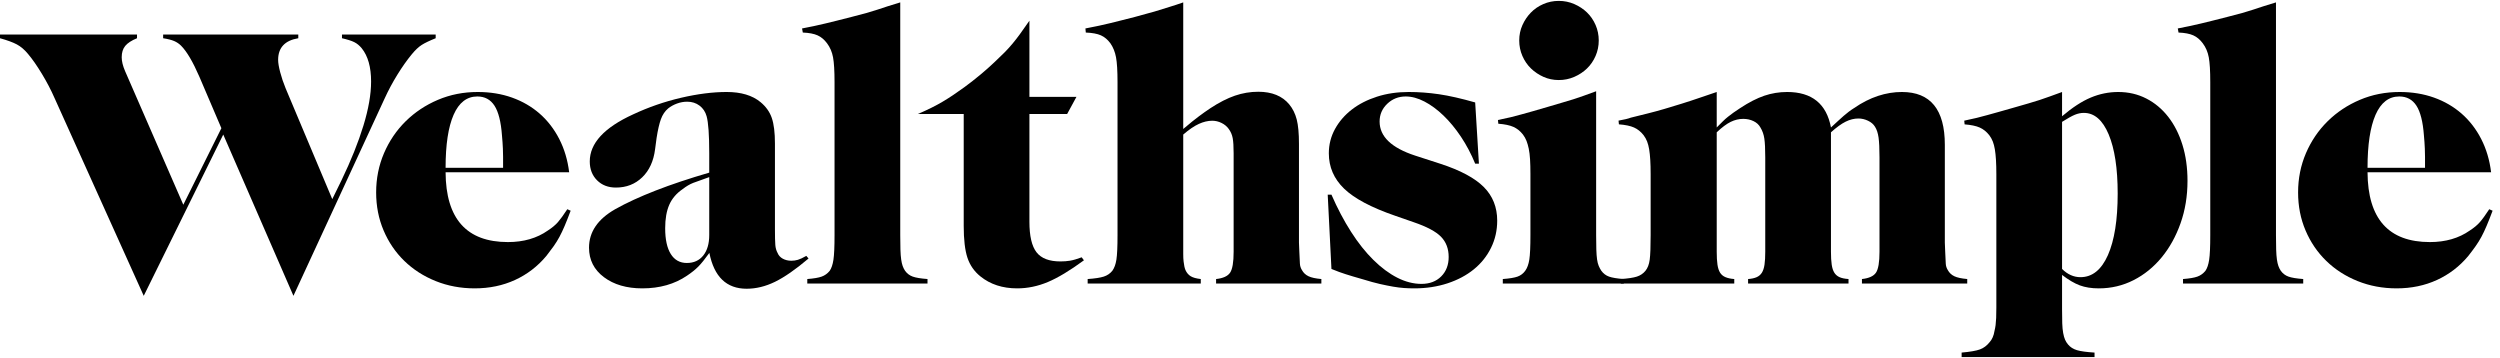
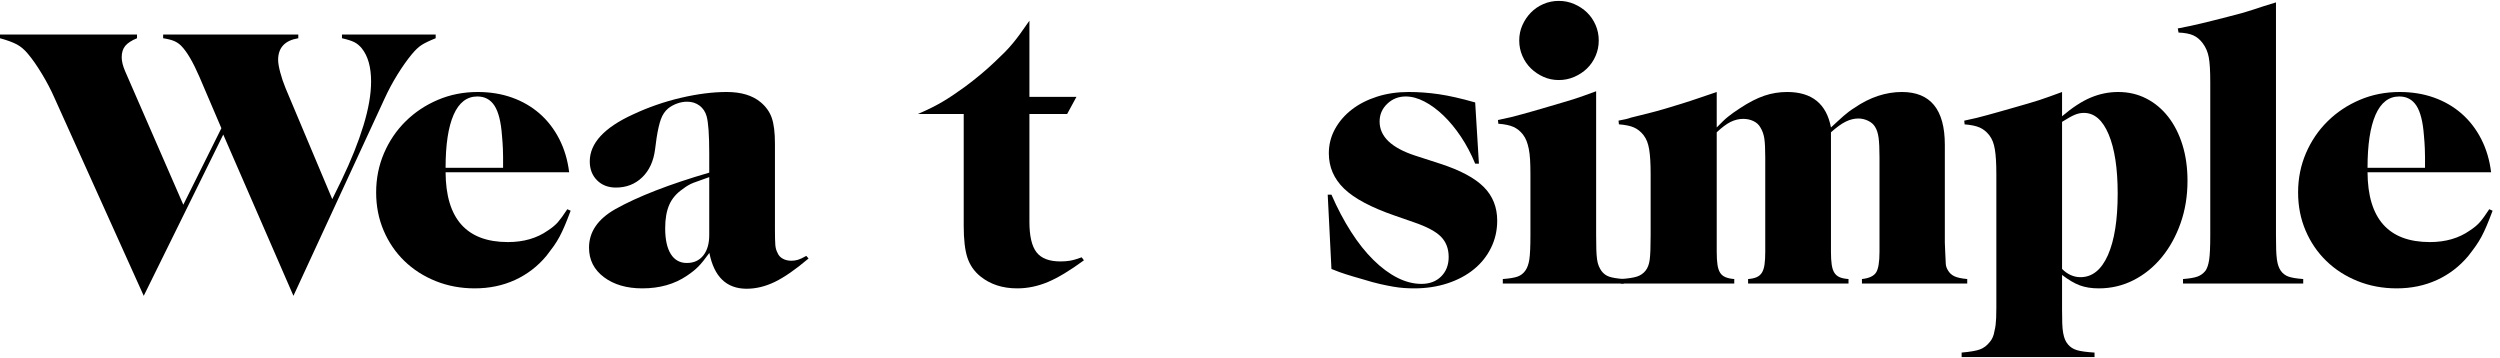
<svg xmlns="http://www.w3.org/2000/svg" xmlns:ns1="http://www.serif.com/" width="100%" height="100%" viewBox="0 0 1446 207" version="1.1" xml:space="preserve" style="fill-rule:evenodd;clip-rule:evenodd;stroke-linejoin:round;stroke-miterlimit:2;">
  <g id="g12" transform="matrix(0.133,0,0,-0.133,0,206.52)">
    <g id="g10">
      <g id="g121" ns1:id="g12">
        <path id="path14" d="M1833.83,1357.3C1820.28,1348.62 1805.95,1335.11 1790.82,1316.72C1770.23,1291.8 1749.41,1262.31 1728.29,1228.23C1707.19,1194.11 1688.53,1159.23 1672.28,1123.51L1276.12,266.238L970.895,967.645L625.082,266.238L237.031,1126.74C221.871,1161.37 203.477,1196.55 181.824,1232.29C160.168,1268.01 140.145,1296.67 121.75,1318.32C106.594,1336.72 90.34,1350.54 73.039,1359.73C55.719,1368.91 31.363,1377.86 0,1386.52L0,1402.75L595.836,1402.75L595.836,1386.52C572.016,1376.79 554.984,1365.67 544.691,1353.24C534.402,1340.78 529.266,1324.26 529.266,1303.73C529.266,1286.4 534.156,1266.38 543.891,1243.65L797.172,662.391L962.77,995.234L866.977,1219.3C838.828,1284.23 812.309,1329.15 787.418,1354.07C778.754,1362.7 768.754,1369.47 757.391,1374.33C746.031,1379.22 730.043,1383.29 709.484,1386.52L709.484,1402.75L1297.24,1402.75L1297.24,1386.52C1238.8,1376.79 1209.56,1345.38 1209.56,1292.36C1209.56,1279.37 1212.52,1261.51 1218.48,1238.76C1224.42,1216.04 1232.3,1192.75 1242.04,1168.96L1444.98,686.746L1485.56,769.566C1526.71,855.043 1558.36,934.066 1580.55,1006.6C1602.72,1079.11 1613.84,1143 1613.84,1198.18C1613.84,1260.95 1600.28,1309.13 1573.25,1342.68C1563.49,1354.58 1552.67,1363.51 1540.77,1369.47C1528.85,1375.4 1510.99,1381.1 1487.19,1386.52L1487.19,1402.75L1894.71,1402.75L1894.71,1386.52C1867.65,1375.7 1847.36,1365.94 1833.83,1357.3" style="fill-rule:nonzero;" />
        <path id="path16" d="M2455.74,570.668C2448.15,552.809 2440.58,536.82 2433.02,522.762C2425.43,508.699 2417.03,495.168 2407.83,482.18C2398.64,469.191 2388.08,455.121 2376.18,439.961C2338.27,394.512 2292.82,359.602 2239.81,335.238C2186.77,310.891 2128.3,298.719 2064.45,298.719C2003.82,298.719 1947.28,309.281 1894.8,330.379C1842.29,351.5 1796.82,380.719 1758.4,418.07C1719.98,455.391 1689.96,499.48 1668.3,550.375C1646.62,601.227 1635.82,656.434 1635.82,715.996C1635.82,776.578 1647.21,833.418 1669.93,886.457C1692.66,939.473 1724.04,985.75 1764.09,1025.27C1804.14,1064.78 1850.95,1095.9 1904.53,1118.62C1958.1,1141.37 2015.74,1152.71 2077.45,1152.71C2131.56,1152.71 2181.36,1144.61 2226.81,1128.38C2272.26,1112.13 2312.31,1088.84 2346.96,1058.57C2381.58,1028.23 2410,991.445 2432.19,948.16C2454.38,904.852 2468.73,856.676 2475.23,803.66L1937.81,803.66C1938.88,601.227 2029.27,500.039 2208.95,500.039C2277.15,500.039 2335.04,516.801 2382.68,550.375C2401.07,562.273 2415.67,574.441 2426.52,586.922C2437.32,599.328 2450.88,618.016 2467.1,642.906L2481.73,636.434C2471.97,610.449 2463.31,588.527 2455.74,570.668M2187.84,870.738C2187.84,883.855 2187.57,895.582 2187.03,905.996C2186.47,916.387 2185.94,925.973 2185.4,934.707C2184.87,943.441 2184.04,953.27 2182.97,964.242C2178.64,1023.29 2167.81,1066.24 2150.51,1093.05C2133.19,1119.81 2108.3,1133.25 2075.82,1133.25C2030.37,1133.25 1995.99,1106.7 1972.73,1053.66C1949.44,1000.59 1937.81,923.73 1937.81,823.148L2187.84,823.148L2187.84,870.738" style="fill-rule:nonzero;" />
        <path id="path18" d="M3370.17,327.129C3329.08,307.129 3288.03,297.109 3246.99,297.109C3159.47,297.109 3105.45,349.051 3084.97,452.969C3065.5,425.891 3049.3,405.871 3036.33,392.871C3023.36,379.91 3007.16,366.91 2987.72,353.918C2933.7,317.129 2868.89,298.711 2793.29,298.711C2725.24,298.711 2669.59,314.969 2626.38,347.422C2583.17,379.91 2561.59,422.629 2561.59,475.699C2561.59,543.898 2599.45,599.613 2675.24,642.922C2773.7,698.129 2910.1,751.145 3084.38,802.043L3084.38,886.473C3084.38,966.547 3080.56,1020.12 3073,1047.2C3067.57,1066.66 3057.3,1082.09 3042.17,1093.45C3026.99,1104.84 3009.13,1110.51 2988.59,1110.51C2973.41,1110.51 2958.55,1107.81 2943.92,1102.41C2929.32,1096.96 2916.58,1089.95 2905.77,1081.29C2891.71,1069.37 2881.15,1053.7 2874.12,1034.21C2867.06,1014.72 2860.86,987.641 2855.46,953.016L2848.96,904.309C2842.46,852.359 2823.8,811.484 2792.95,781.727C2762.1,751.949 2723.95,737.082 2678.47,737.082C2644.92,737.082 2617.6,747.641 2596.48,768.734C2575.38,789.855 2564.83,817.18 2564.83,850.754C2564.83,929.73 2627.57,997.934 2753.17,1055.3C2820.27,1086.69 2889.81,1110.78 2961.81,1127.57C3033.78,1144.33 3099.93,1152.72 3160.25,1152.72C3222.66,1152.72 3271.66,1138.13 3307.16,1108.88C3330.83,1089.41 3347.25,1066.4 3356.4,1039.88C3365.53,1013.36 3370.12,976.277 3370.12,928.688L3370.12,555.234C3370.12,523.852 3370.66,501.391 3371.75,487.859C3372.83,474.309 3376.06,462.699 3381.49,452.969C3385.79,442.121 3393.38,433.73 3404.21,427.789C3415.04,421.828 3427.5,418.859 3441.56,418.859C3451.32,418.859 3460.78,420.199 3469.98,422.922C3479.15,425.621 3491.34,431.289 3506.5,439.98L3516.26,428.59C3459.95,380.949 3411.27,347.16 3370.17,327.129M3084.38,782.555C3052.97,771.703 3029.71,763.309 3014.55,757.398C2999.4,751.41 2984.24,742.484 2969.11,730.586C2942.02,712.168 2922.54,689.441 2910.66,662.41C2898.74,635.328 2892.78,601.242 2892.78,560.125C2892.78,511.41 2900.91,474.07 2917.16,448.078C2933.39,422.121 2956.65,409.129 2986.96,409.129C3017.26,409.129 3041.08,419.93 3058.4,441.578C3075.7,463.238 3084.38,493 3084.38,530.898L3084.38,782.555" style="fill-rule:nonzero;" />
-         <path id="path20" d="M3510.79,319.828L3510.79,339.309C3538.92,341.461 3559.75,344.961 3573.3,349.852C3586.83,354.691 3598.46,363.059 3608.21,374.941C3615.76,385.711 3621.18,401.629 3624.44,422.699C3627.68,443.738 3629.31,479.648 3629.31,530.379L3629.31,1195.88C3629.31,1244.45 3627.12,1280.33 3622.81,1303.54C3618.48,1326.75 3609.82,1347 3596.85,1364.27C3584.9,1380.45 3571.11,1392.06 3555.44,1399.07C3539.75,1406.07 3518.36,1410.14 3491.3,1411.23L3488.07,1429.04C3509.7,1433.35 3528.36,1437.09 3544.08,1440.36C3559.75,1443.59 3575.17,1447.09 3590.35,1450.89C3605.49,1454.66 3621.96,1458.72 3639.77,1463.03C3657.53,1467.34 3678.8,1472.74 3703.56,1479.23C3729.38,1485.71 3750.94,1491.38 3768.14,1496.24C3785.36,1501.09 3801.23,1505.93 3815.78,1510.79C3830.28,1515.68 3845.1,1520.52 3860.16,1525.39C3875.24,1530.23 3893.52,1535.88 3915.05,1542.38L3915.05,530.379C3915.05,505.539 3915.32,484.5 3915.87,467.219C3916.41,449.949 3917.5,435.641 3919.11,424.328C3920.74,412.988 3922.91,403.551 3925.61,395.98C3928.31,388.41 3931.84,381.379 3936.17,374.941C3944.8,363.059 3955.9,354.691 3969.45,349.852C3982.98,344.961 4004.37,341.461 4033.59,339.309L4033.59,319.828L3510.79,319.828" style="fill-rule:nonzero;" />
        <path id="path22" d="M4557.18,326.371C4513.33,307.949 4468.81,298.711 4423.53,298.711C4360.03,298.711 4306.74,316.078 4263.72,350.77C4236.79,372.449 4217.96,399.578 4207.2,432.141C4196.45,464.641 4191.07,510.77 4191.07,570.434L4191.07,1056.93L3991.37,1056.93C4014.09,1066.68 4034.11,1075.86 4051.44,1084.54C4068.74,1093.18 4084.72,1101.84 4099.32,1110.5C4113.94,1119.16 4128.57,1128.36 4143.17,1138.12C4157.79,1147.85 4174.8,1159.75 4194.28,1173.84C4242.73,1209.55 4286.3,1245.8 4325.06,1282.62C4341.19,1297.75 4355.45,1311.55 4367.84,1324C4380.22,1336.44 4392.02,1349.43 4403.36,1362.98C4414.67,1376.51 4425.96,1391.11 4437.28,1406.8C4448.57,1422.5 4461.75,1441.16 4476.81,1462.84L4476.81,1131.62L4681.39,1131.62L4640.8,1056.93L4476.81,1056.93L4476.81,588.316C4476.81,526.52 4487.08,482.309 4507.66,455.711C4528.22,429.141 4562.87,415.859 4611.58,415.859C4626.71,415.859 4640.8,416.93 4653.79,419.121C4666.79,421.289 4683.55,426.148 4704.11,433.77L4713.87,420.75C4653.24,376.27 4601.02,344.809 4557.18,326.371" style="fill-rule:nonzero;" />
-         <path id="path24" d="M5288.61,319.828L5288.61,339.309C5318.9,342.551 5339.19,351.75 5349.48,366.91C5359.77,382.059 5364.91,412.379 5364.91,457.828L5364.91,886.465C5364.91,915.688 5363.54,937.609 5360.82,952.207C5358.1,966.828 5352.38,980.066 5343.64,991.988C5335.98,1002.79 5325.64,1011.48 5312.55,1017.97C5299.46,1024.47 5285.83,1027.7 5271.67,1027.7C5253.13,1027.7 5233.79,1023.08 5213.62,1013.91C5193.42,1004.71 5170.8,989.285 5145.74,967.633L5145.74,448.102C5145.74,435.109 5146.27,424.25 5147.34,415.621C5148.41,406.949 5149.51,399.922 5150.6,394.5C5151.65,389.07 5153.28,383.672 5155.47,378.27C5160.87,366.352 5168.46,357.422 5178.19,351.48C5187.95,345.52 5202.55,341.461 5222.04,339.309L5222.04,319.828L4730.09,319.828L4730.09,339.309C4761.48,341.461 4784.74,344.961 4799.9,349.852C4815.06,354.691 4827.51,363.059 4837.25,374.941C4845.91,386.809 4851.87,402.988 4855.11,423.5C4858.37,444.012 4859.97,479.648 4859.97,530.379L4859.97,1195.88C4859.97,1244.45 4857.78,1280.33 4853.48,1303.54C4849.14,1326.75 4841.02,1347 4829.12,1364.27C4817.2,1380.45 4803.4,1392.06 4787.73,1399.07C4772.02,1406.07 4750.09,1410.14 4721.97,1411.23L4720.34,1429.04C4743.09,1433.35 4763.09,1437.39 4780.43,1441.16C4797.73,1444.95 4814.23,1448.73 4829.92,1452.5C4845.62,1456.29 4861.82,1460.36 4878.51,1464.66C4895.2,1468.97 4914.3,1473.83 4935.86,1479.23C4958.44,1485.71 4978.07,1491.11 4994.76,1495.44C5011.45,1499.75 5027.34,1504.3 5042.4,1509.19C5057.46,1514.05 5073.06,1518.89 5089.22,1523.76C5105.35,1528.6 5124.18,1534.83 5145.74,1542.38L5145.74,991.867C5160.87,1004.81 5173.86,1015.61 5184.69,1024.25C5195.49,1032.86 5205.25,1040.43 5213.91,1046.93C5222.57,1053.38 5230.7,1059.31 5238.27,1064.71C5245.83,1070.09 5254.49,1076.03 5264.25,1082.52C5302.13,1107.34 5337.56,1125.44 5370.6,1136.78C5403.59,1148.07 5437.41,1153.76 5472.06,1153.76C5531.6,1153.76 5576.51,1135.39 5606.83,1098.73C5621.99,1080.36 5632.81,1058.51 5639.29,1033.13C5645.78,1007.78 5649.04,972.402 5649.04,927.074L5649.04,498L5650.67,457.488C5651.72,433.77 5652.55,416.738 5653.11,406.488C5653.64,396.25 5656.61,386.809 5662.03,378.172C5668.53,366.301 5677.97,357.391 5690.43,351.461C5702.86,345.52 5721.55,341.461 5746.46,339.309L5746.46,319.828L5288.61,319.828" style="fill-rule:nonzero;" />
        <path id="path26" d="M6484.37,475.211C6466.51,438.879 6441.59,407.691 6409.7,381.66C6377.75,355.648 6339.58,335.309 6295.22,320.66C6250.82,306.059 6202.67,298.711 6150.72,298.711C6135.56,298.711 6120.7,299.23 6106.07,300.219C6091.48,301.219 6075.47,303.238 6058.17,306.211C6040.87,309.23 6021.91,313.039 6001.35,317.691C5980.79,322.359 5956.42,329.012 5928.29,337.691C5909.87,343.09 5895,347.422 5883.64,350.68C5872.28,353.918 5861.72,357.16 5851.99,360.422C5842.23,363.648 5832.77,366.91 5823.57,370.148C5814.37,373.41 5803.28,377.719 5790.29,383.141L5774.06,706.23L5790.29,706.23C5816.27,646.691 5844.66,592.848 5875.54,544.699C5906.37,496.52 5938.85,455.648 5972.94,422.121C6007.05,388.539 6041.67,362.852 6076.85,344.988C6112.01,327.129 6146.93,318.199 6181.57,318.199C6217.29,318.199 6245.95,329.031 6267.63,350.73C6289.26,372.41 6300.09,400.609 6300.09,435.328C6300.09,471.102 6288.97,500.371 6266.8,523.172C6244.61,545.941 6204.83,567.105 6147.48,586.621L6067.92,614.285C5964.01,650.051 5889.87,689.367 5845.49,732.215C5801.09,775.035 5778.92,826.277 5778.92,885.961C5778.92,923.895 5787.85,959.148 5805.71,991.652C5823.57,1024.18 5847.92,1052.38 5878.78,1076.25C5909.63,1100.12 5946.15,1118.83 5988.36,1132.38C6030.58,1145.94 6076.59,1152.72 6126.37,1152.72C6169.65,1152.72 6213.49,1149.46 6257.87,1142.99C6302.25,1136.5 6354.73,1124.57 6415.37,1107.25L6431.62,840.996L6415.37,840.996C6398.04,883.211 6377.46,922.191 6353.66,957.906C6329.84,993.602 6304.42,1024.45 6277.36,1050.44C6250.31,1076.42 6222.69,1096.71 6194.56,1111.31C6166.39,1125.94 6139.36,1133.23 6113.37,1133.23C6081.96,1133.23 6055.2,1122.65 6033.01,1101.51C6010.82,1080.34 5999.72,1054.6 5999.72,1024.26C5999.72,959.172 6051.14,909.828 6153.98,876.203L6264.37,840.438C6350.96,812.215 6413.74,778.59 6452.71,739.563C6491.67,700.512 6511.16,651.73 6511.16,593.164C6511.16,550.855 6502.23,511.539 6484.37,475.211" style="fill-rule:nonzero;" />
        <path id="path28" d="M6535.5,319.828L6535.5,339.309C6564.72,341.461 6586.09,344.98 6599.64,349.852C6613.17,354.738 6624.24,363.109 6632.92,375.031C6641.56,386.93 6647.52,403.16 6650.78,423.738C6654.02,444.281 6655.65,480 6655.65,530.898L6655.65,797.172C6655.65,820.969 6655.09,841.816 6654.02,859.676C6652.92,877.535 6651.02,892.961 6648.35,905.93C6645.62,918.922 6642.39,930.309 6638.59,940.039C6634.8,949.773 6629.66,958.973 6623.17,967.633C6611.24,982.789 6597.45,993.859 6581.75,1000.92C6566.06,1007.95 6544.14,1012.55 6516.01,1014.71L6514.38,1030.96C6536.04,1035.27 6554.7,1039.34 6570.42,1043.13C6586.09,1046.93 6601.51,1050.99 6616.67,1055.32C6631.83,1059.63 6648.35,1064.23 6666.18,1069.12C6684.06,1073.98 6705.4,1080.19 6730.32,1087.78C6755.21,1095.34 6776.33,1101.6 6793.65,1106.44C6810.95,1111.33 6827.18,1116.2 6842.36,1121.06C6857.49,1125.93 6872.65,1131.06 6887.81,1136.49C6902.97,1141.89 6920.83,1148.39 6941.39,1155.98L6941.39,530.898C6941.39,505.98 6941.66,484.891 6942.21,467.59C6942.75,450.238 6943.82,435.91 6945.45,424.551C6947.08,413.18 6949.51,403.691 6952.75,396.129C6956.01,388.539 6959.78,381.531 6964.11,375.031C6972.77,363.109 6983.87,354.738 6997.42,349.852C7010.92,344.98 7032.31,341.461 7061.53,339.309L7061.53,319.828L6535.5,319.828ZM6938.95,1309.41C6929.76,1288.29 6917.3,1270.16 6901.61,1255C6885.91,1239.84 6867.52,1227.66 6846.42,1218.48C6825.31,1209.29 6802.82,1204.69 6779.03,1204.69C6755.21,1204.69 6733.02,1209.29 6712.46,1218.48C6691.9,1227.66 6673.75,1239.84 6658.08,1255C6642.39,1270.16 6629.93,1288.29 6620.73,1309.41C6611.54,1330.5 6606.94,1352.96 6606.94,1376.78C6606.94,1400.57 6611.54,1422.79 6620.73,1443.35C6629.93,1463.91 6642.09,1482.04 6657.28,1497.73C6672.41,1513.42 6690.56,1525.88 6711.66,1535.07C6732.77,1544.27 6755.21,1548.87 6779.03,1548.87C6802.82,1548.87 6825.31,1544.27 6846.42,1535.07C6867.52,1525.88 6885.91,1513.69 6901.61,1498.55C6917.3,1483.37 6929.76,1465.27 6938.95,1444.18C6948.13,1423.05 6952.75,1400.57 6952.75,1376.78C6952.75,1352.96 6948.13,1330.5 6938.95,1309.41" style="fill-rule:nonzero;" />
        <path id="path30" d="M8097.38,319.828L8097.38,339.309C8127.67,342.551 8147.96,351.75 8158.28,366.91C8168.55,382.059 8173.68,412.379 8173.68,457.828L8173.68,868.605C8173.68,906.465 8172.32,935.176 8169.62,954.641C8166.87,974.129 8161.69,989.82 8154.05,1001.74C8147.5,1012.55 8137.4,1021.21 8123.8,1027.7C8110.15,1034.2 8096.24,1037.46 8082.05,1037.46C8063.51,1037.46 8044.97,1032.84 8026.43,1023.64C8007.89,1014.45 7986.63,999.02 7962.61,977.391L7962.61,457.828C7962.61,435.109 7963.68,416.441 7965.87,401.82C7968.04,387.199 7971.81,375.539 7977.24,366.91C7982.64,358.238 7990.23,351.75 7999.96,347.422C8009.72,343.09 8022.71,340.391 8038.94,339.309L8038.94,319.828L7602.2,319.828L7602.2,339.309C7617.33,340.391 7629.79,343.09 7639.52,347.422C7649.28,351.75 7656.82,358.238 7662.25,366.91C7667.68,375.539 7671.45,387.199 7673.64,401.82C7675.78,416.441 7676.87,435.109 7676.87,457.828L7676.87,868.605C7676.87,905.395 7675.51,932.742 7672.81,950.578C7670.11,968.461 7664.41,984.395 7655.78,998.484C7649.28,1010.38 7639.26,1019.6 7625.73,1026.07C7612.18,1032.57 7597.31,1035.83 7581.08,1035.83C7562.66,1035.83 7544.56,1031.5 7526.7,1022.84C7508.82,1014.15 7488.53,999.02 7465.8,977.391L7465.8,457.828C7465.8,435.109 7466.87,416.441 7469.06,401.82C7471.2,387.199 7475,375.539 7480.43,366.91C7485.83,358.238 7493.66,351.75 7503.95,347.422C7514.25,343.09 7526.95,340.391 7542.1,339.309L7542.1,319.828L7048.55,319.828L7048.55,339.309C7079.92,341.43 7103.2,344.941 7118.36,349.801C7133.52,354.672 7145.97,363.012 7155.71,374.891C7165.44,386.762 7171.67,402.922 7174.37,423.398C7177.07,443.891 7178.43,479.441 7178.43,530.121L7178.43,795.348C7178.43,819.07 7177.87,839.801 7176.8,857.582C7175.73,875.371 7174.1,890.746 7171.94,903.691C7169.77,916.609 7166.78,927.949 7163.01,937.656C7159.21,947.34 7154.08,956.539 7147.58,965.152C7135.66,980.211 7121.86,991.281 7106.17,998.289C7090.48,1005.3 7068.55,1009.87 7040.43,1012.04L7038.8,1028.21C7050.72,1030.36 7061.25,1032.5 7070.45,1034.66C7079.65,1036.83 7086.95,1038.97 7092.37,1041.16C7118.36,1047.58 7143.25,1053.79 7167.07,1059.72C7190.86,1065.66 7214.69,1072.13 7238.5,1079.14C7262.3,1086.12 7287.22,1093.69 7313.2,1101.79C7339.16,1109.85 7367.85,1119.29 7399.23,1130.09L7465.8,1152.72L7465.8,998.484C7475.56,1008.24 7484.2,1016.88 7491.79,1024.47C7499.35,1032.04 7506.92,1038.8 7514.51,1044.76C7522.08,1050.7 7529.94,1056.66 7538.07,1062.62C7546.17,1068.55 7556.17,1075.32 7568.09,1082.91C7605.97,1107.8 7640.81,1125.66 7672.69,1136.49C7704.54,1147.29 7737.67,1152.72 7772.13,1152.72C7879.74,1152.72 7943.25,1101.3 7962.61,998.484C7974.53,1009.29 7984.8,1018.78 7993.49,1026.9C8002.13,1035 8010.25,1042.33 8017.82,1048.82C8025.39,1055.32 8032.68,1061.26 8039.74,1066.68C8046.77,1072.08 8054.61,1077.48 8063.29,1082.91C8097.92,1106.71 8132.54,1124.32 8167.19,1135.68C8201.81,1147.05 8236.46,1152.72 8271.1,1152.72C8395.55,1152.72 8457.82,1076.17 8457.82,923.082L8457.82,497.781L8459.45,457.34C8460.52,433.621 8461.32,416.66 8461.88,406.418C8462.42,396.148 8465.38,386.762 8470.81,378.121C8477.31,366.25 8486.77,357.371 8499.23,351.43C8511.66,345.488 8530.32,341.43 8555.24,339.309L8555.24,319.828L8097.38,319.828" style="fill-rule:nonzero;" />
        <path id="path32" d="M9483,582.035C9462.91,525.199 9435.51,475.691 9400.79,433.469C9366.02,391.262 9325.31,358.238 9278.62,334.449C9231.96,310.648 9181.47,298.699 9127.21,298.699C9095.71,298.699 9068.31,303.059 9044.98,311.699C9021.62,320.359 8995.83,335.488 8967.63,357.172L8967.63,208.852C8967.63,184.23 8967.87,163.668 8968.43,147.031C8968.97,130.48 8970.31,116.301 8972.49,104.52C8974.64,92.738 8977.36,83.129 8980.62,75.641C8983.86,68.148 8988.16,61.191 8993.59,54.789C9003.35,43.012 9016.34,34.738 9032.57,29.898C9048.8,25.109 9074.22,21.629 9108.87,19.461L9108.87,0L8530.87,0L8530.87,19.461C8567.66,22.719 8594.2,27.27 8610.43,33.211C8626.66,39.141 8640.72,49.68 8652.64,64.789C8663.45,76.66 8670.5,92.84 8673.76,113.352C8675.9,121.988 8677.53,130.648 8678.63,139.238C8679.67,147.898 8680.5,158.148 8681.06,170.02C8681.6,181.891 8681.86,197.031 8681.86,215.371L8681.86,794.93C8681.86,818.676 8681.3,839.457 8680.23,857.266C8679.14,875.074 8677.53,890.453 8675.37,903.398C8673.18,916.34 8670.23,927.68 8666.44,937.387C8662.64,947.117 8657.51,956.293 8651.01,964.93C8639.09,980.039 8625.29,991.109 8609.63,998.094C8593.91,1005.1 8571.99,1009.7 8543.86,1011.89L8542.23,1028.07C8562.79,1032.38 8580.92,1036.41 8596.63,1040.18C8612.3,1043.98 8627.73,1048.04 8642.91,1052.35C8658.04,1056.66 8674.52,1061.25 8692.33,1066.12C8710.09,1070.96 8731.91,1077.14 8757.75,1084.71C8783.57,1092.28 8805.08,1098.46 8822.3,1103.32C8839.53,1108.21 8855.42,1113.05 8869.94,1117.92C8884.47,1122.76 8899.28,1127.9 8914.34,1133.3C8929.4,1138.68 8947.17,1145.17 8967.63,1152.71L8967.63,1047.19C9012.11,1085.07 9053.64,1112.13 9092.18,1128.38C9130.72,1144.61 9170.62,1152.71 9211.89,1152.71C9256.39,1152.71 9297.09,1143.23 9334,1124.32C9370.91,1105.37 9402.66,1078.85 9429.28,1044.76C9455.87,1010.67 9476.48,970.063 9491.15,922.984C9505.8,875.902 9513.15,823.664 9513.15,766.316C9513.15,700.285 9503.1,638.848 9483,582.035M9170.28,968.457C9144.12,1030.67 9108.19,1061.81 9062.42,1061.81C9049.33,1061.81 9036.27,1059.09 9023.2,1053.69C9010.11,1048.26 8991.59,1038 8967.63,1022.84L8967.63,383.16C8991.59,359.309 9018.29,347.41 9047.7,347.41C9098.92,347.41 9138.7,379.34 9167.04,443.199C9195.36,507.07 9209.53,596.367 9209.53,711.109C9209.53,820.43 9196.44,906.195 9170.28,968.457" style="fill-rule:nonzero;" />
        <path id="path34" d="M9493.65,319.828L9493.65,339.309C9521.78,341.461 9542.61,344.961 9556.16,349.852C9569.69,354.691 9581.32,363.059 9591.07,374.941C9598.62,385.711 9604.07,401.629 9607.3,422.699C9610.54,443.738 9612.17,479.648 9612.17,530.379L9612.17,1195.88C9612.17,1244.45 9609.98,1280.33 9605.67,1303.54C9601.34,1326.75 9592.68,1347 9579.71,1364.27C9567.76,1380.45 9553.97,1392.06 9538.3,1399.07C9522.61,1406.07 9501.22,1410.14 9474.16,1411.23L9470.93,1429.04C9492.56,1433.35 9511.22,1437.09 9526.94,1440.36C9542.61,1443.59 9558.03,1447.09 9573.21,1450.89C9588.35,1454.66 9604.82,1458.72 9622.63,1463.03C9640.39,1467.34 9661.66,1472.74 9686.43,1479.23C9712.24,1485.71 9733.8,1491.38 9751,1496.24C9768.23,1501.09 9784.09,1505.93 9798.64,1510.79C9813.14,1515.68 9827.96,1520.52 9843.02,1525.39C9858.1,1530.23 9876.38,1535.88 9897.91,1542.38L9897.91,530.379C9897.91,505.539 9898.18,484.5 9898.74,467.219C9899.27,449.949 9900.37,435.641 9901.97,424.328C9903.6,412.988 9905.77,403.551 9908.47,395.98C9911.17,388.41 9914.7,381.379 9919.03,374.941C9927.69,363.059 9938.76,354.691 9952.31,349.852C9965.84,344.961 9987.23,341.461 10016.4,339.309L10016.4,319.828L9493.65,319.828" style="fill-rule:nonzero;" />
        <path id="path36" d="M10814,570.668C10806.4,552.809 10798.9,536.82 10791.3,522.762C10783.7,508.699 10775.3,495.168 10766.1,482.18C10756.9,469.191 10746.4,455.121 10734.5,439.961C10696.6,394.512 10651.1,359.602 10598.1,335.238C10545.1,310.891 10486.6,298.719 10422.8,298.719C10362.1,298.719 10305.6,309.281 10253.1,330.379C10200.6,351.5 10155.1,380.719 10116.7,418.07C10078.3,455.391 10048.2,499.48 10026.6,550.375C10004.9,601.227 9994.12,656.434 9994.12,715.996C9994.12,776.578 10005.5,833.418 10028.2,886.457C10051,939.473 10082.3,985.75 10122.4,1025.27C10162.4,1064.78 10209.2,1095.9 10262.8,1118.62C10316.4,1141.37 10374,1152.71 10435.7,1152.71C10489.9,1152.71 10539.6,1144.61 10585.1,1128.38C10630.6,1112.13 10670.6,1088.84 10705.3,1058.57C10739.9,1028.23 10768.3,991.445 10790.5,948.16C10812.7,904.852 10827,856.676 10833.5,803.66L10296.1,803.66C10297.2,601.227 10387.6,500.039 10567.3,500.039C10635.5,500.039 10693.3,516.801 10741,550.375C10759.4,562.273 10774,574.441 10784.8,586.922C10795.6,599.328 10809.2,618.016 10825.4,642.906L10840,636.434C10830.3,610.449 10821.6,588.527 10814,570.668M10546.1,870.738C10546.1,883.855 10545.9,895.582 10545.3,905.996C10544.8,916.387 10544.2,925.973 10543.7,934.707C10543.2,943.441 10542.3,953.27 10541.3,964.242C10536.9,1023.29 10526.1,1066.24 10508.8,1093.05C10491.5,1119.81 10466.6,1133.25 10434.1,1133.25C10388.7,1133.25 10354.3,1106.7 10331,1053.66C10307.7,1000.59 10296.1,923.73 10296.1,823.148L10546.1,823.148L10546.1,870.738" style="fill-rule:nonzero;" />
      </g>
    </g>
  </g>
</svg>